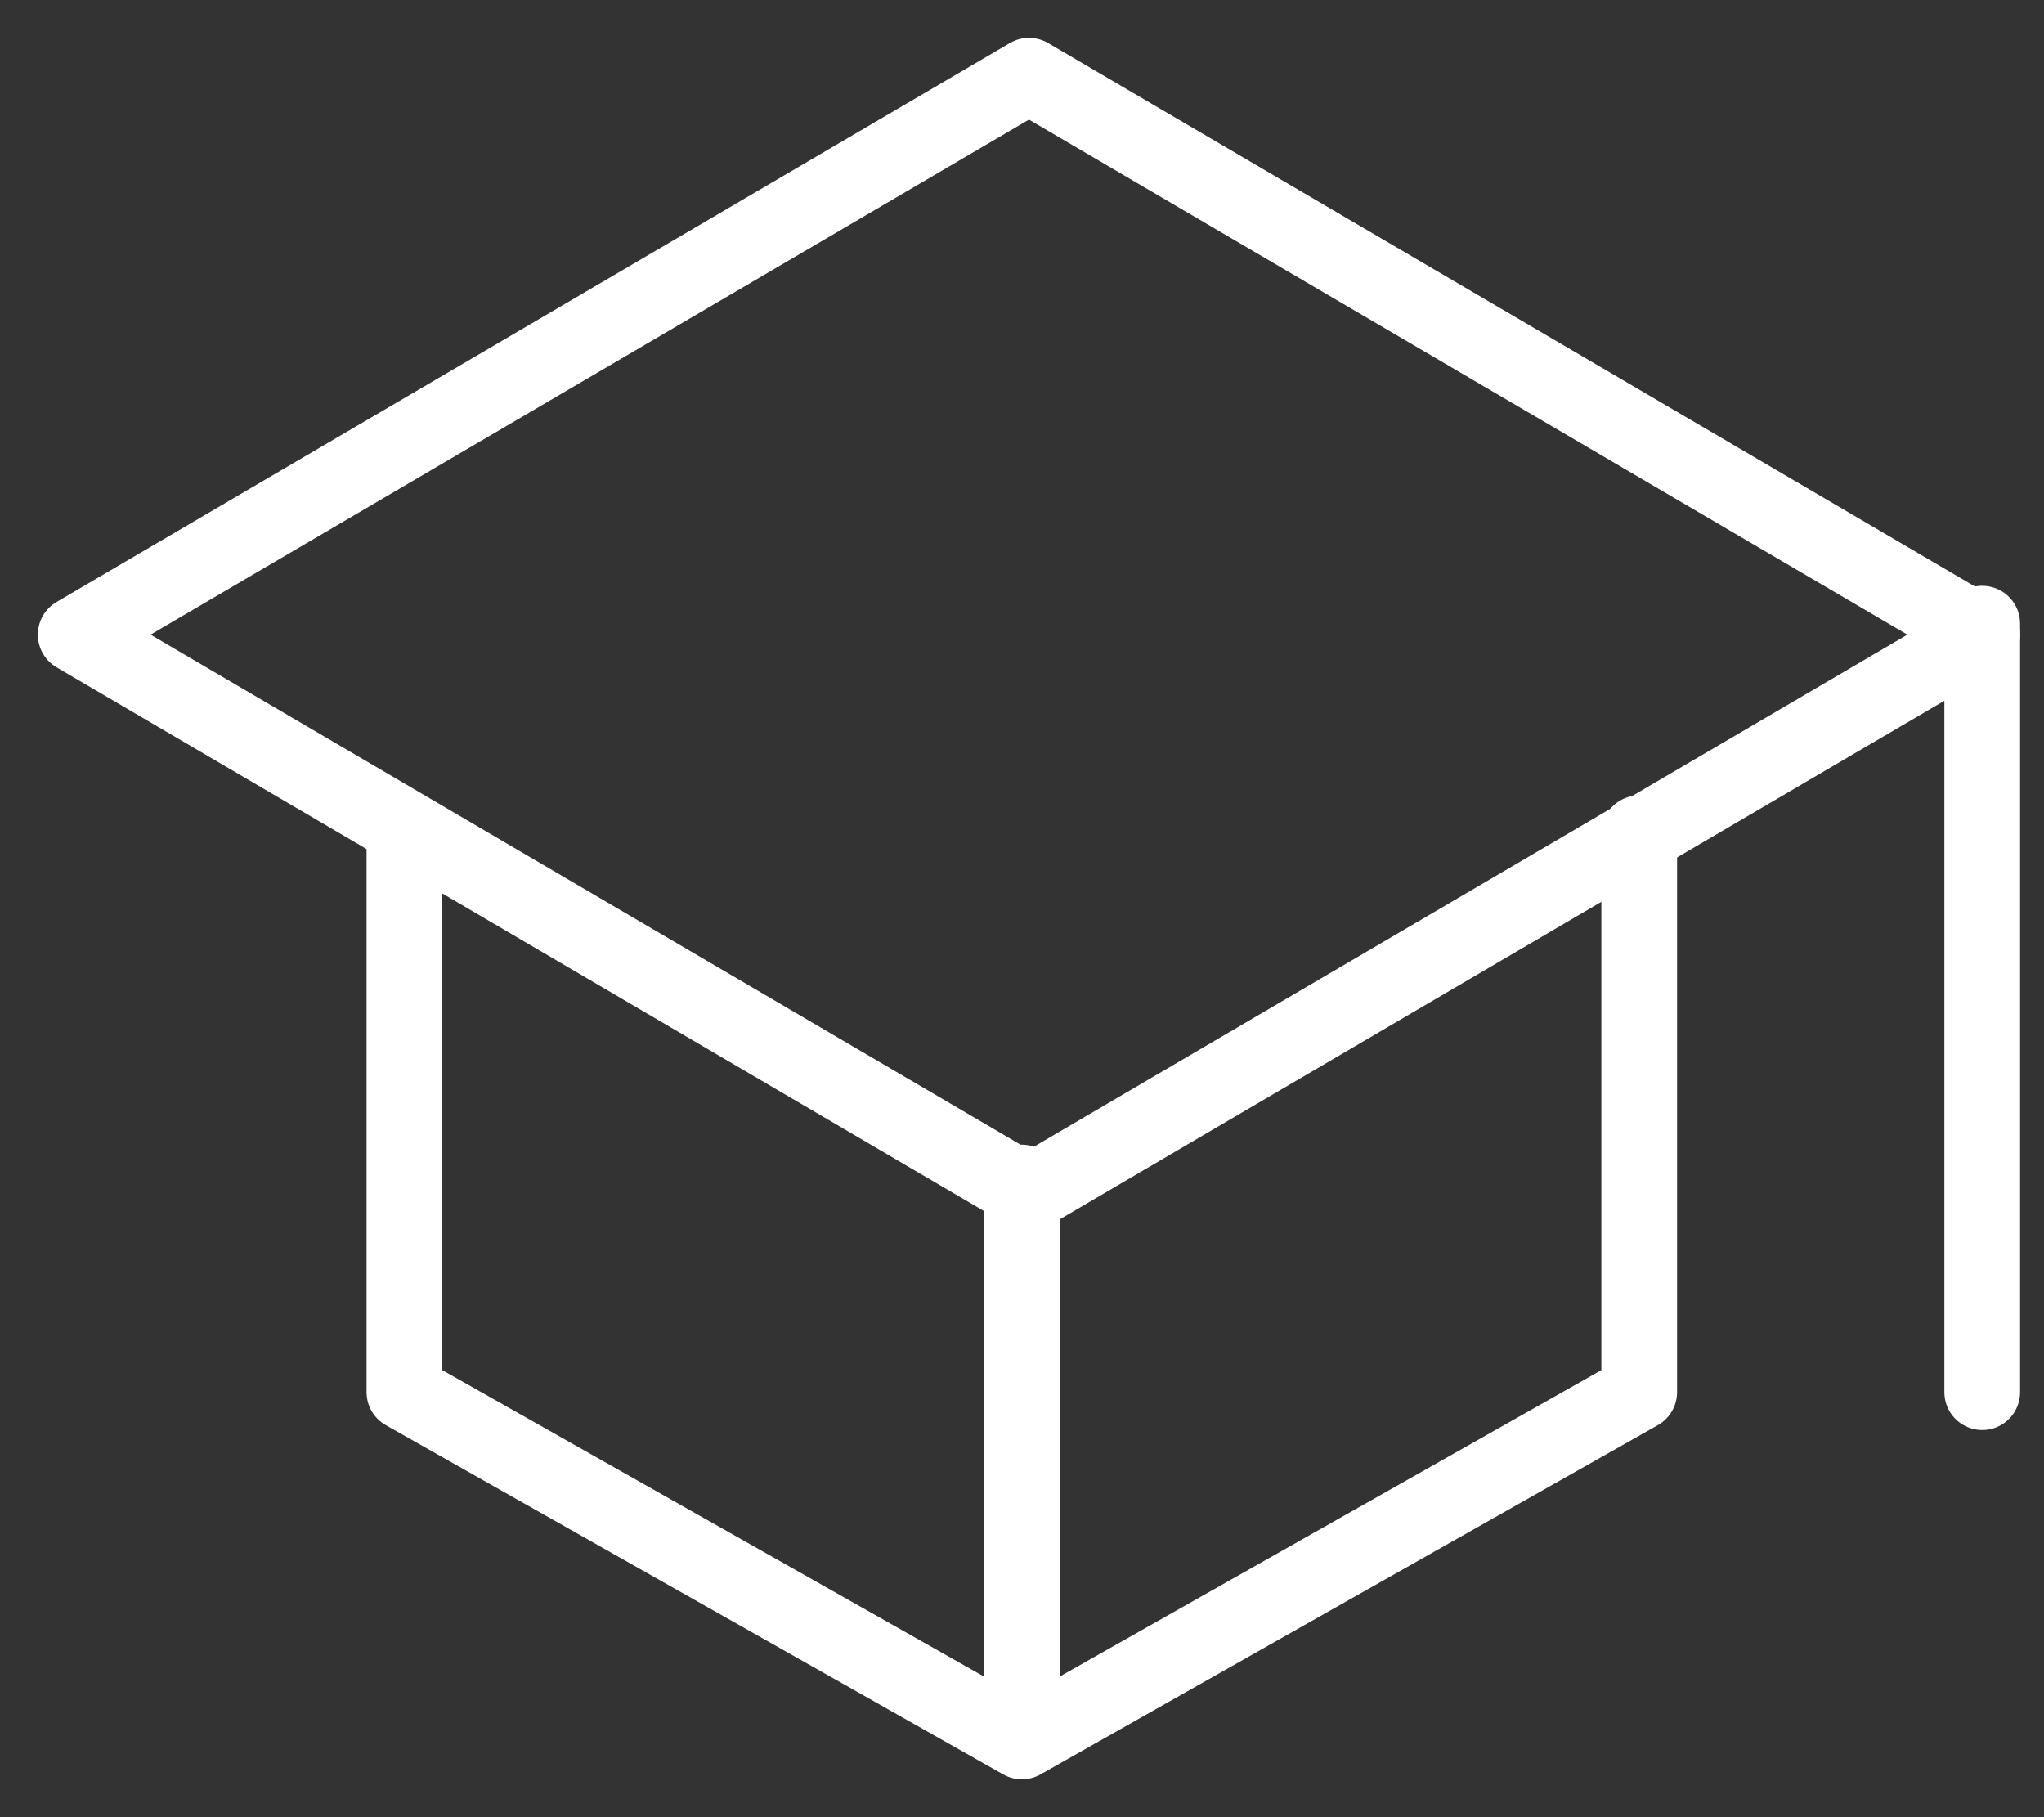
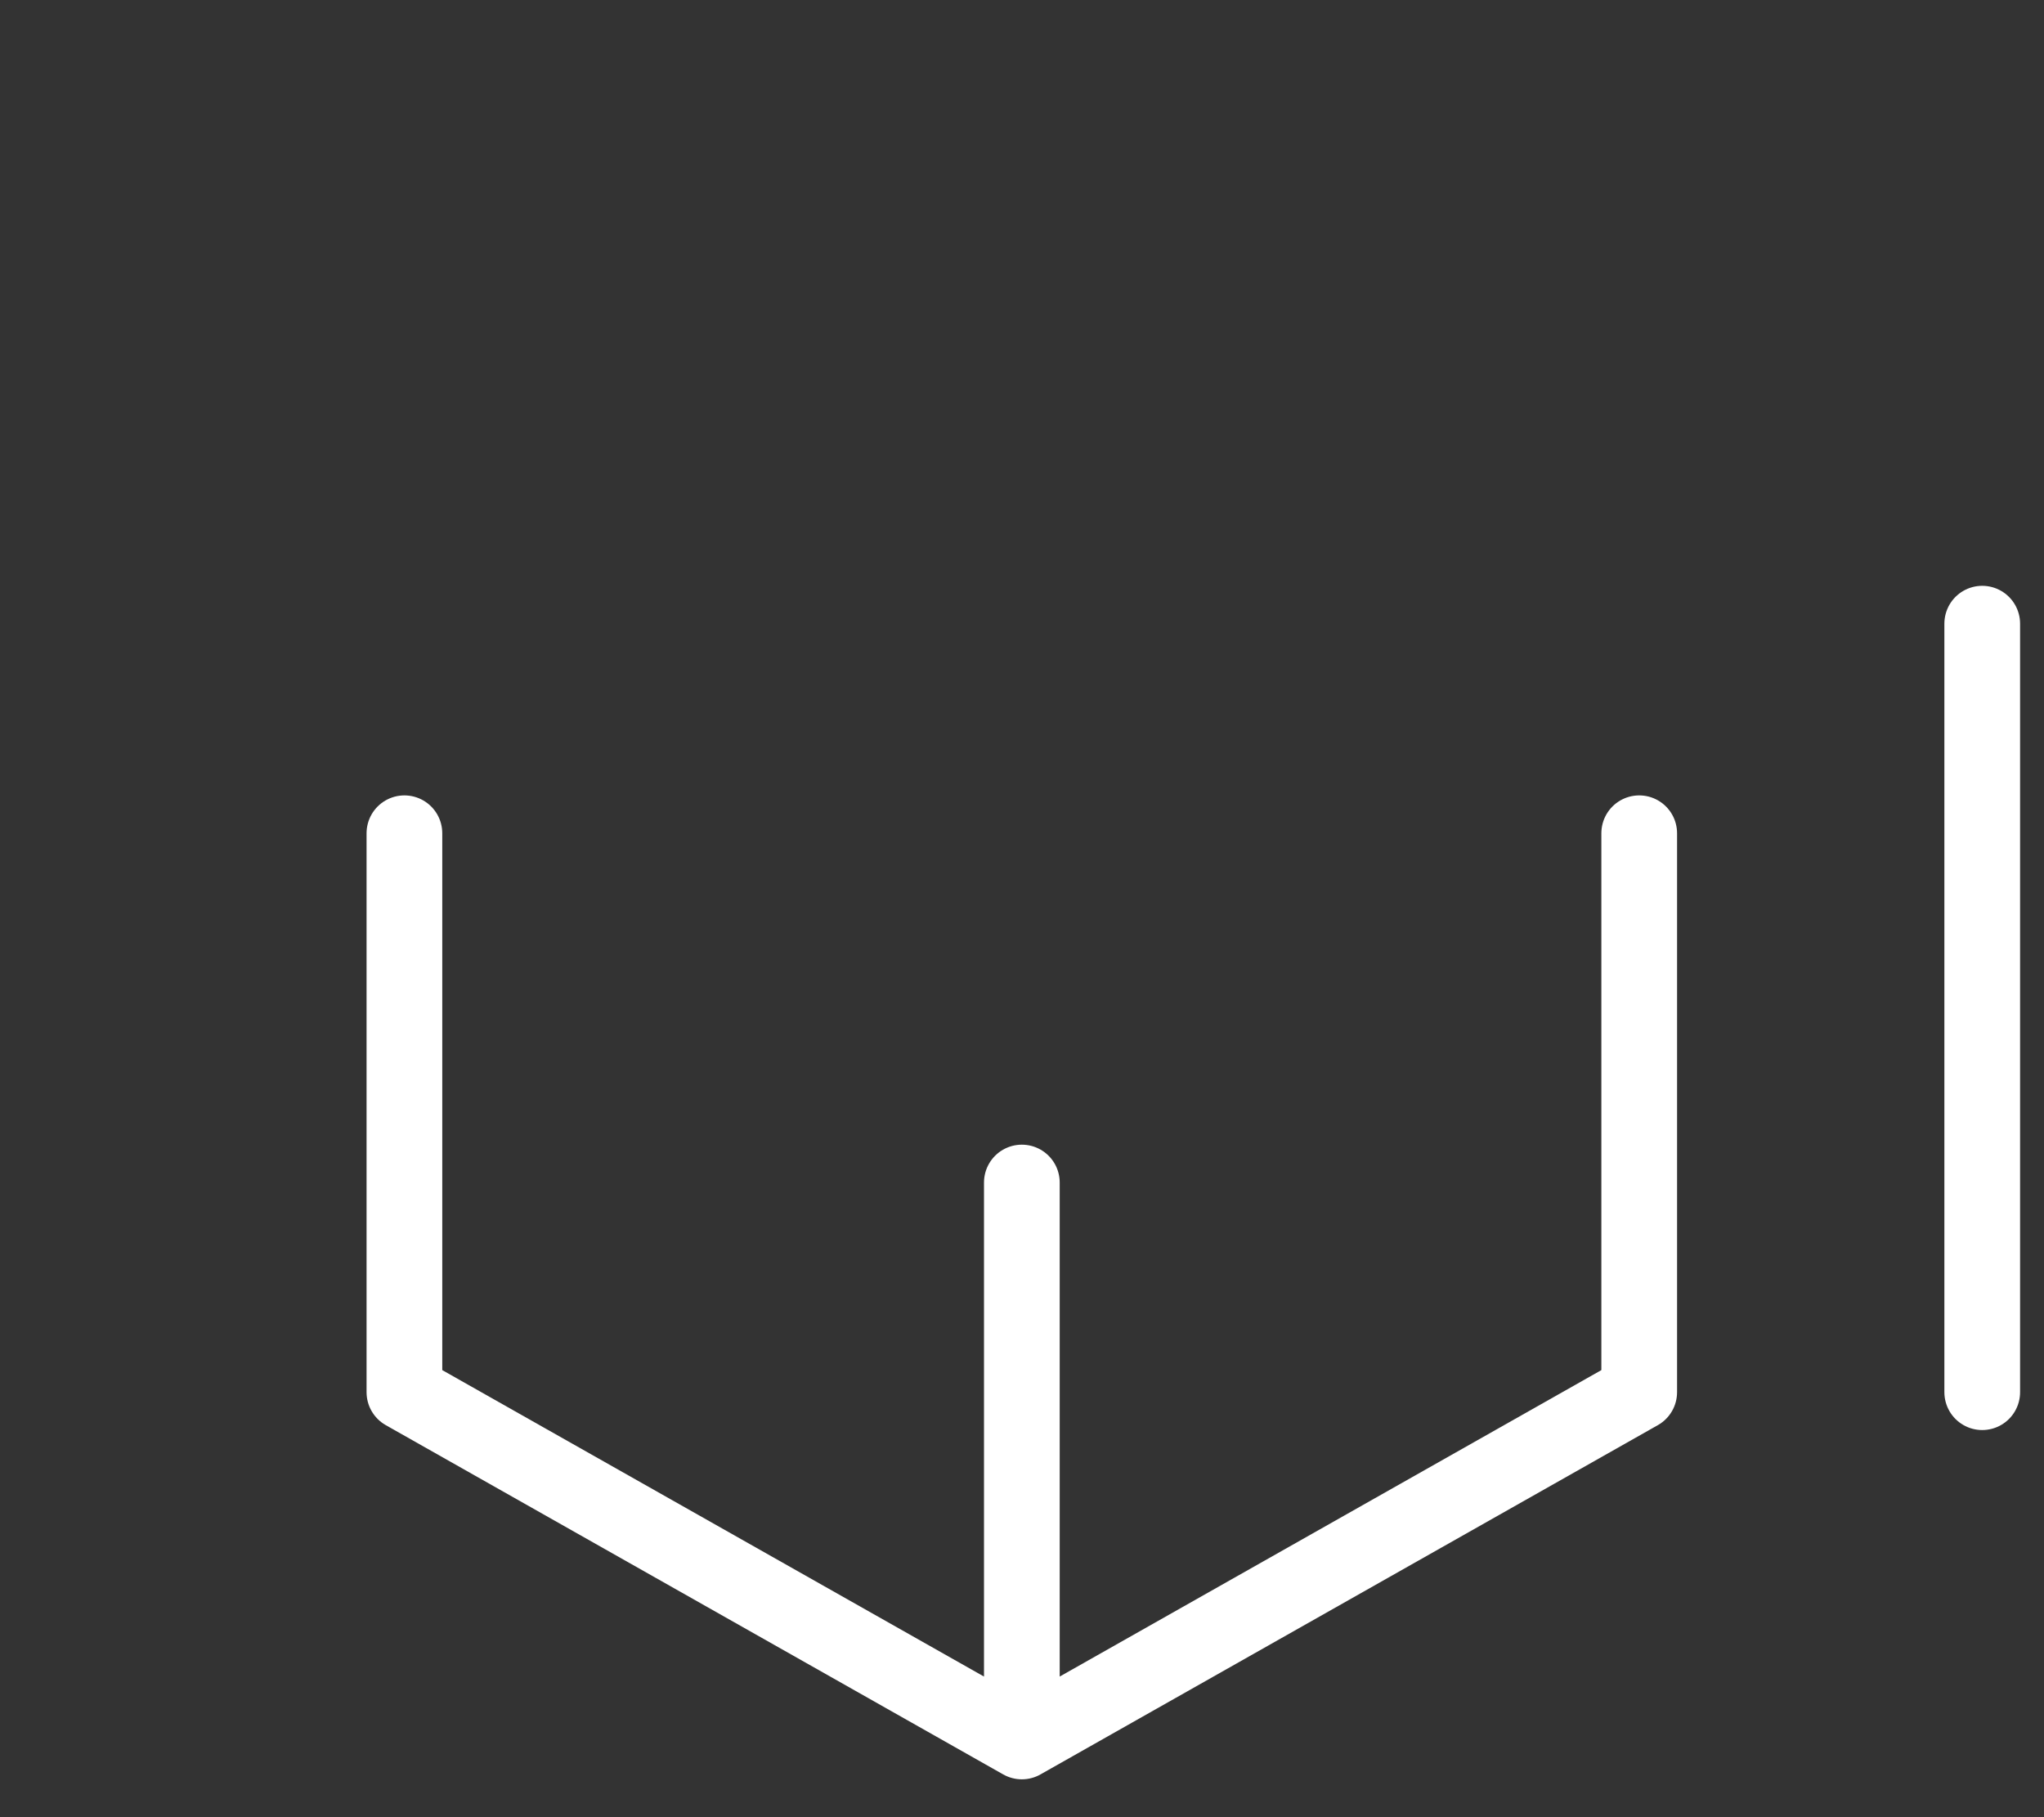
<svg xmlns="http://www.w3.org/2000/svg" width="27" height="24" viewBox="0 0 27 24" fill="none">
  <rect x="0" y="0" width="27" height="24" fill="#333333" stroke="none" />
-   <path d="M1 8.382L13.592 1L26.184 8.382L13.592 15.763L1 8.382Z" stroke="white" stroke-linecap="round" stroke-linejoin="round" />
  <path d="M5.342 11.005V18.387L13.498 23M13.498 23L21.653 18.387V11.005M13.498 23V15.618M26.184 18.387V8.237" stroke="white" stroke-linecap="round" stroke-linejoin="round" />
</svg>